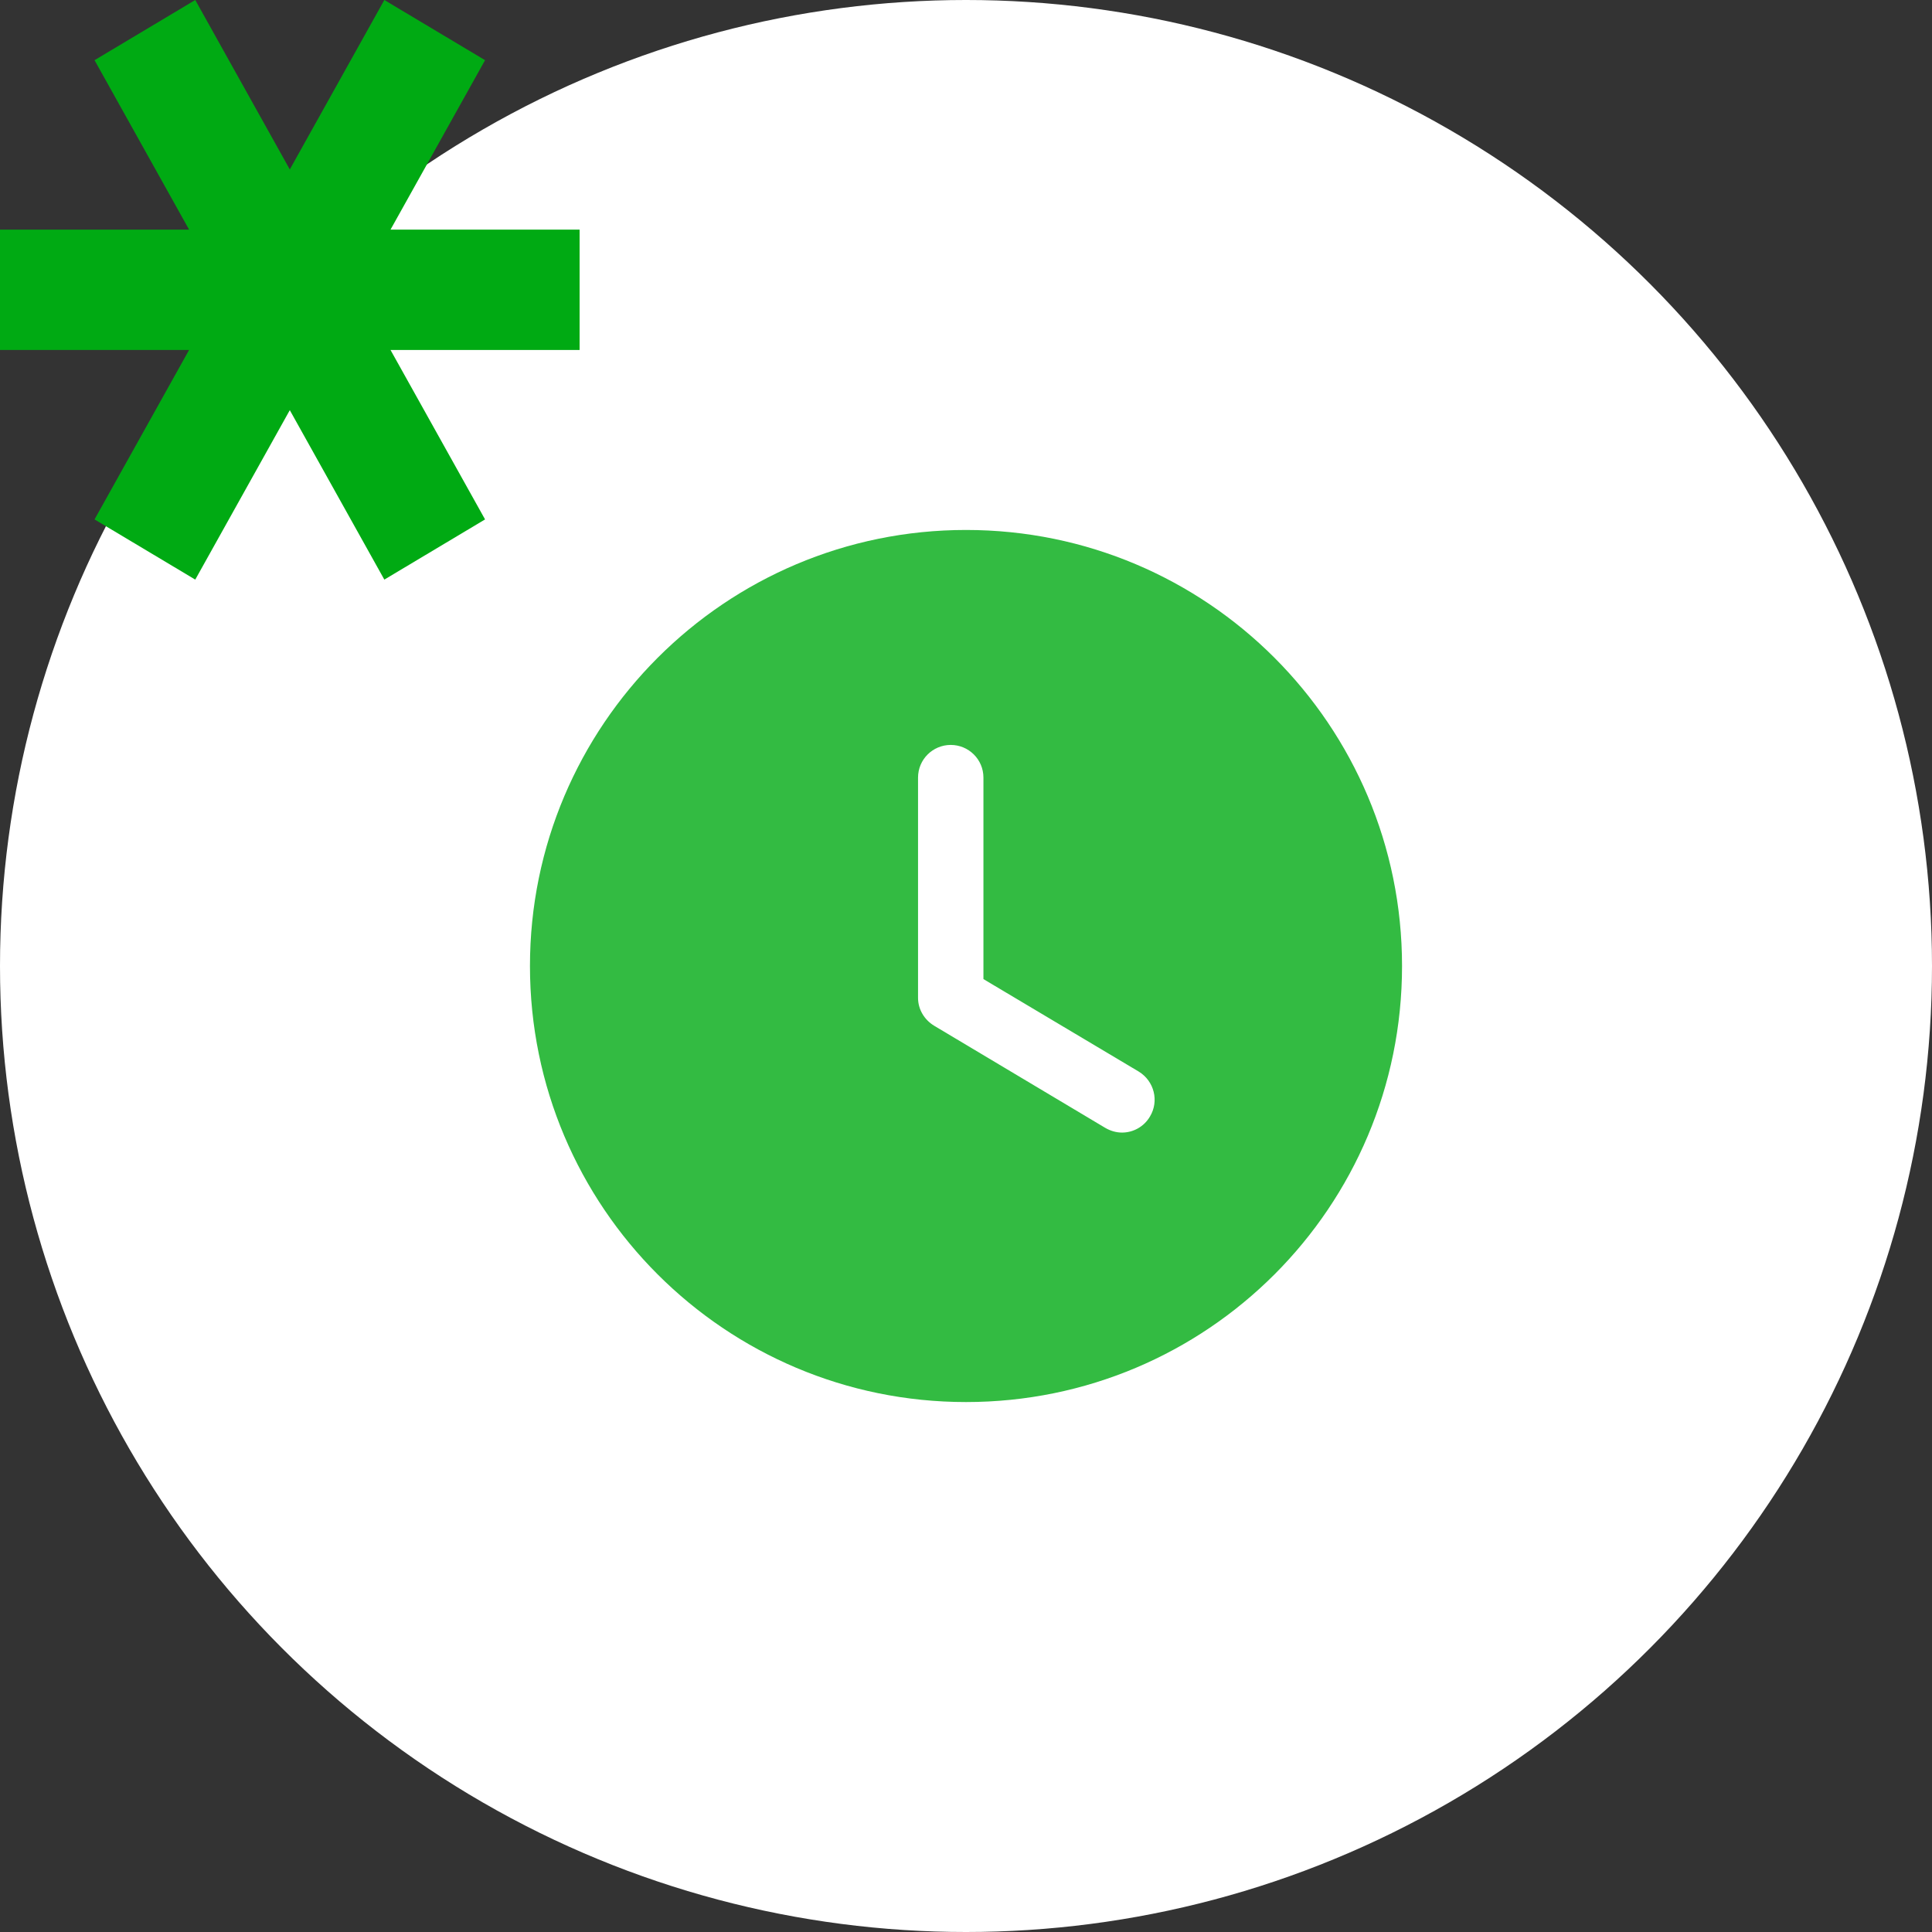
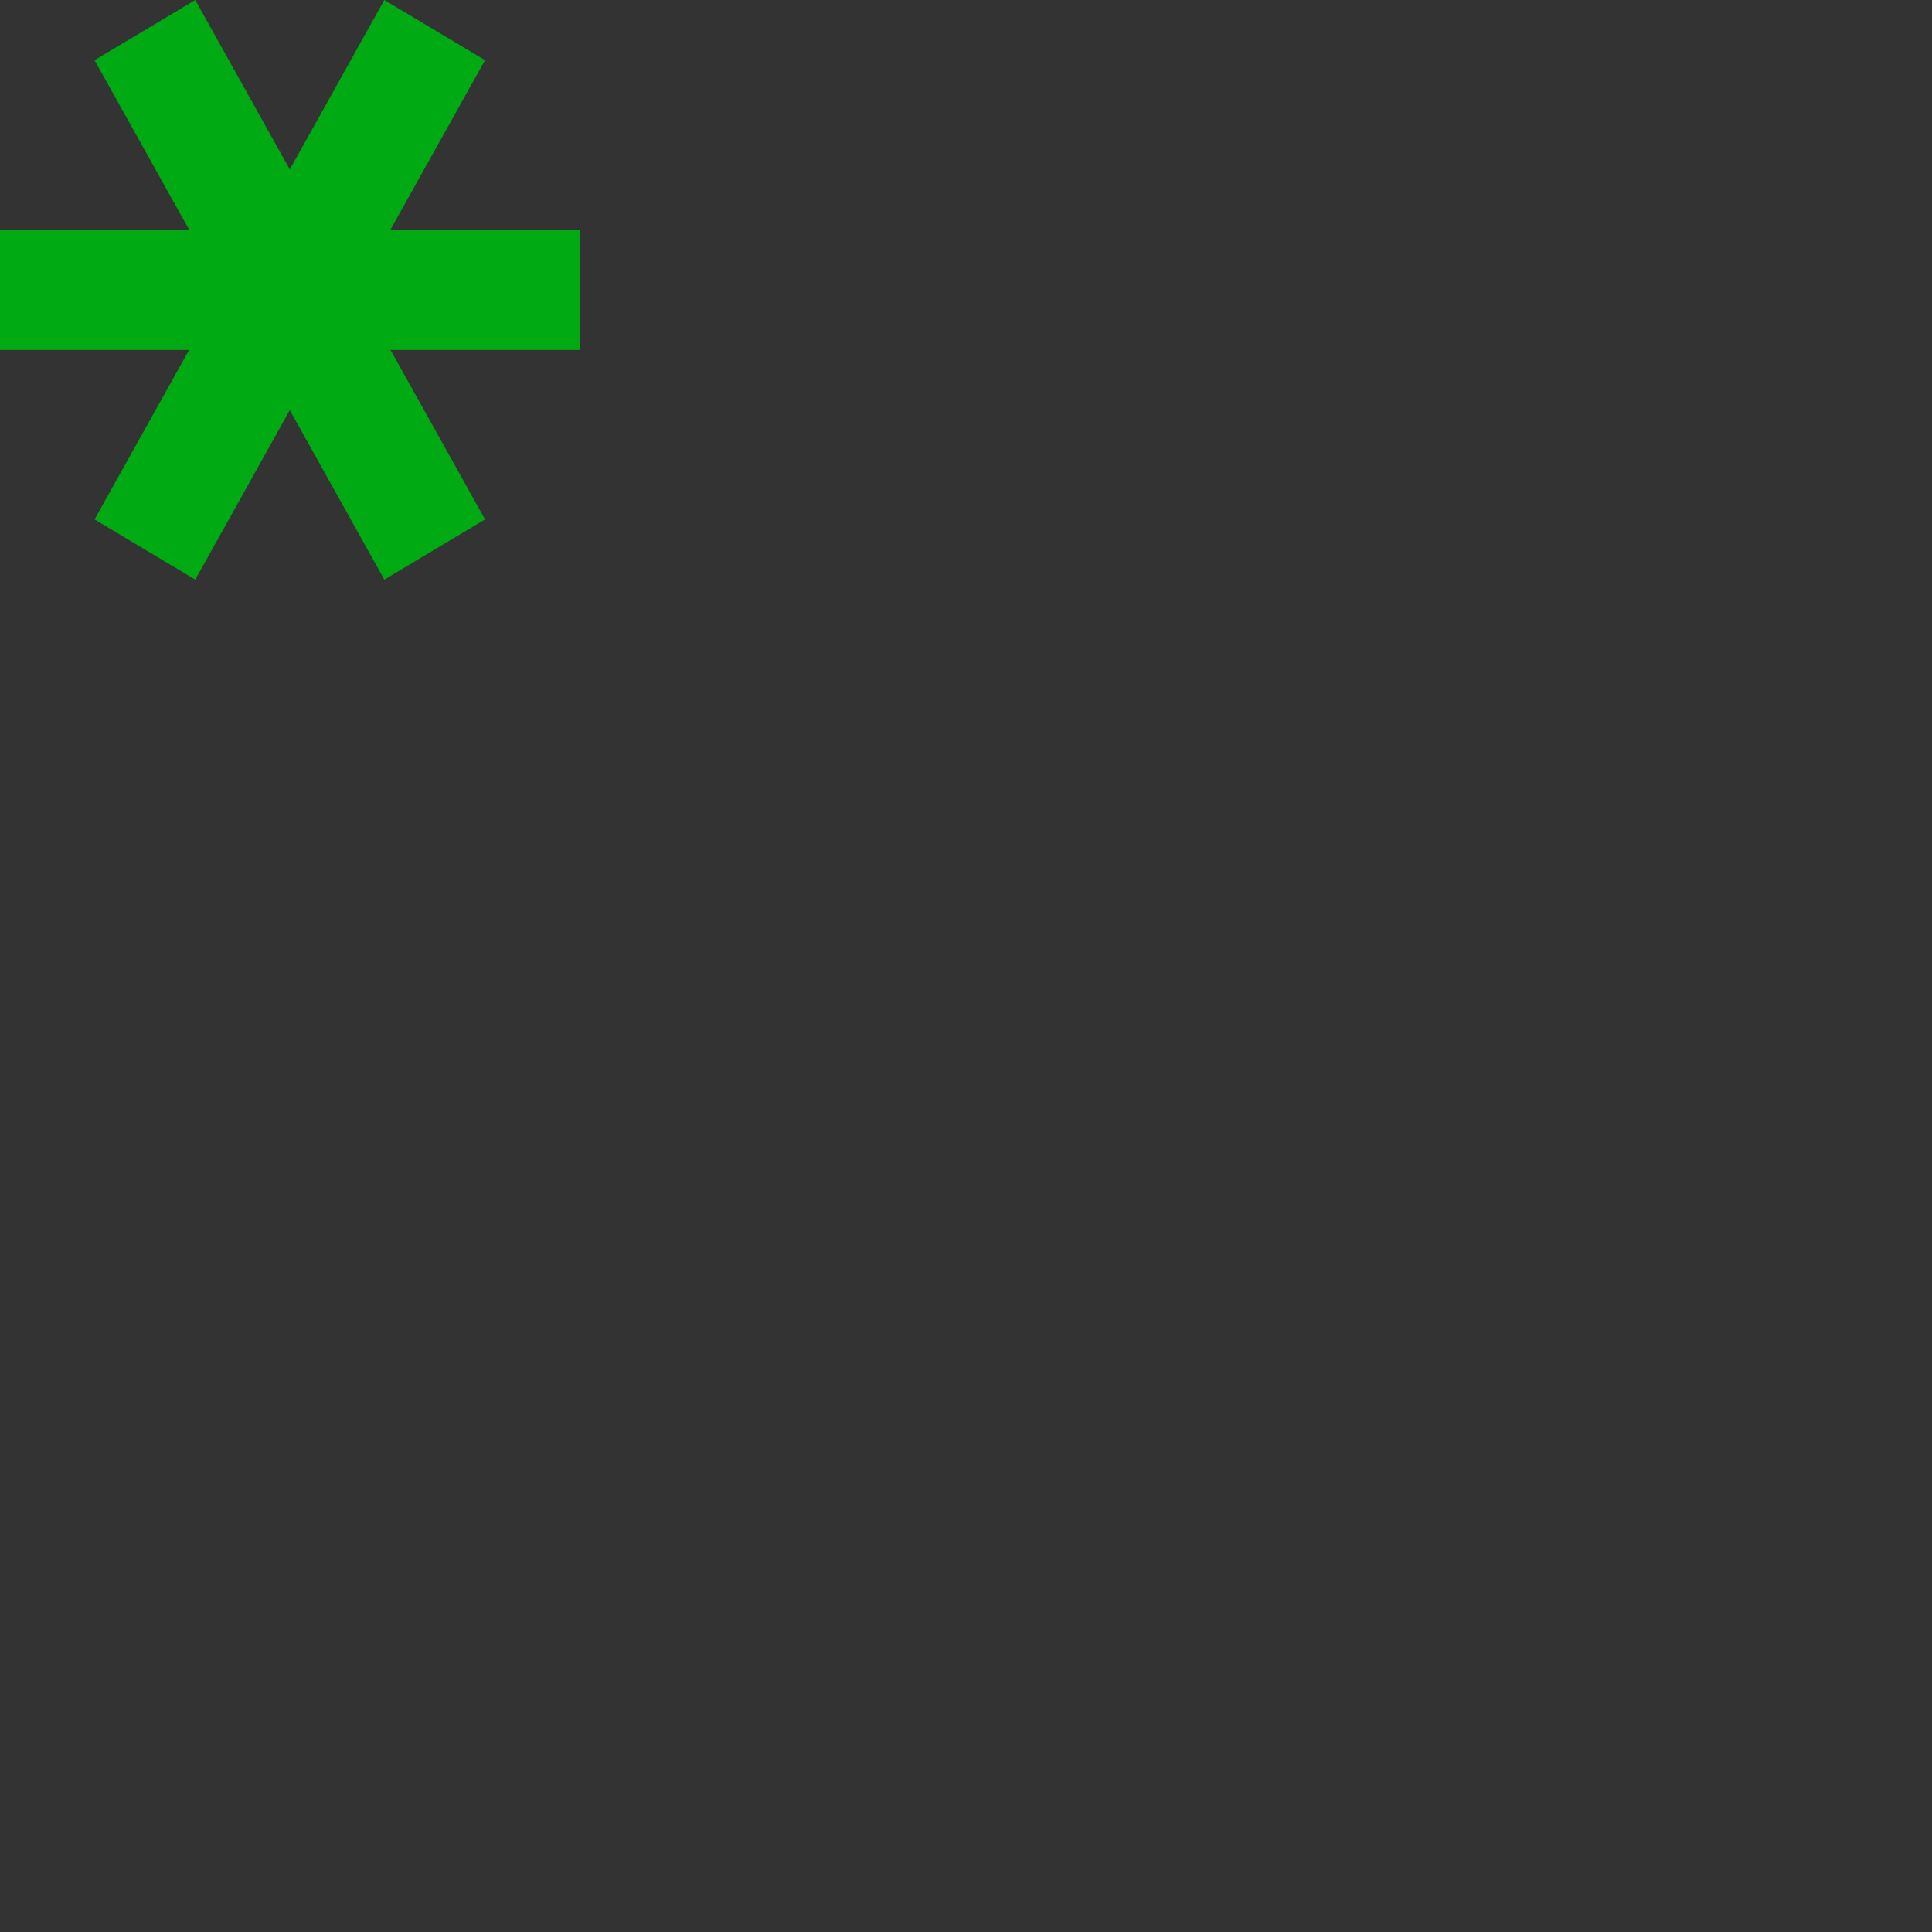
<svg xmlns="http://www.w3.org/2000/svg" width="120" height="120" viewBox="0 0 120 120" fill="none">
  <rect x="0" y="0" width="120" height="120" fill="#333333" stroke="none" />
-   <circle cx="60" cy="60" r="60" fill="white" />
-   <path d="M60 32.917C74.977 32.917 87.083 45.05 87.083 60C87.083 74.977 74.977 87.084 60 87.084C45.05 87.084 32.917 74.977 32.917 60C32.917 45.05 45.05 32.917 60 32.917ZM59.052 46.269C57.942 46.269 57.021 47.163 57.021 48.3V61.977C57.021 62.682 57.4 63.332 58.023 63.711L68.639 70.048C68.965 70.238 69.317 70.346 69.696 70.346C70.373 70.346 71.05 69.994 71.429 69.344C71.998 68.396 71.7 67.15 70.725 66.555L61.083 60.813V48.3C61.083 47.163 60.163 46.269 59.052 46.269Z" fill="#33BB42" />
  <path d="M11.744 21.738L5.872 32.262L12.128 36L18 25.476L23.872 36L30.128 32.262L24.256 21.738H36V14.262H24.256L30.128 3.738L23.872 0L18 10.524L12.128 0L5.872 3.738L11.744 14.262H0V21.738H11.744Z" fill="#00AA13" />
</svg>